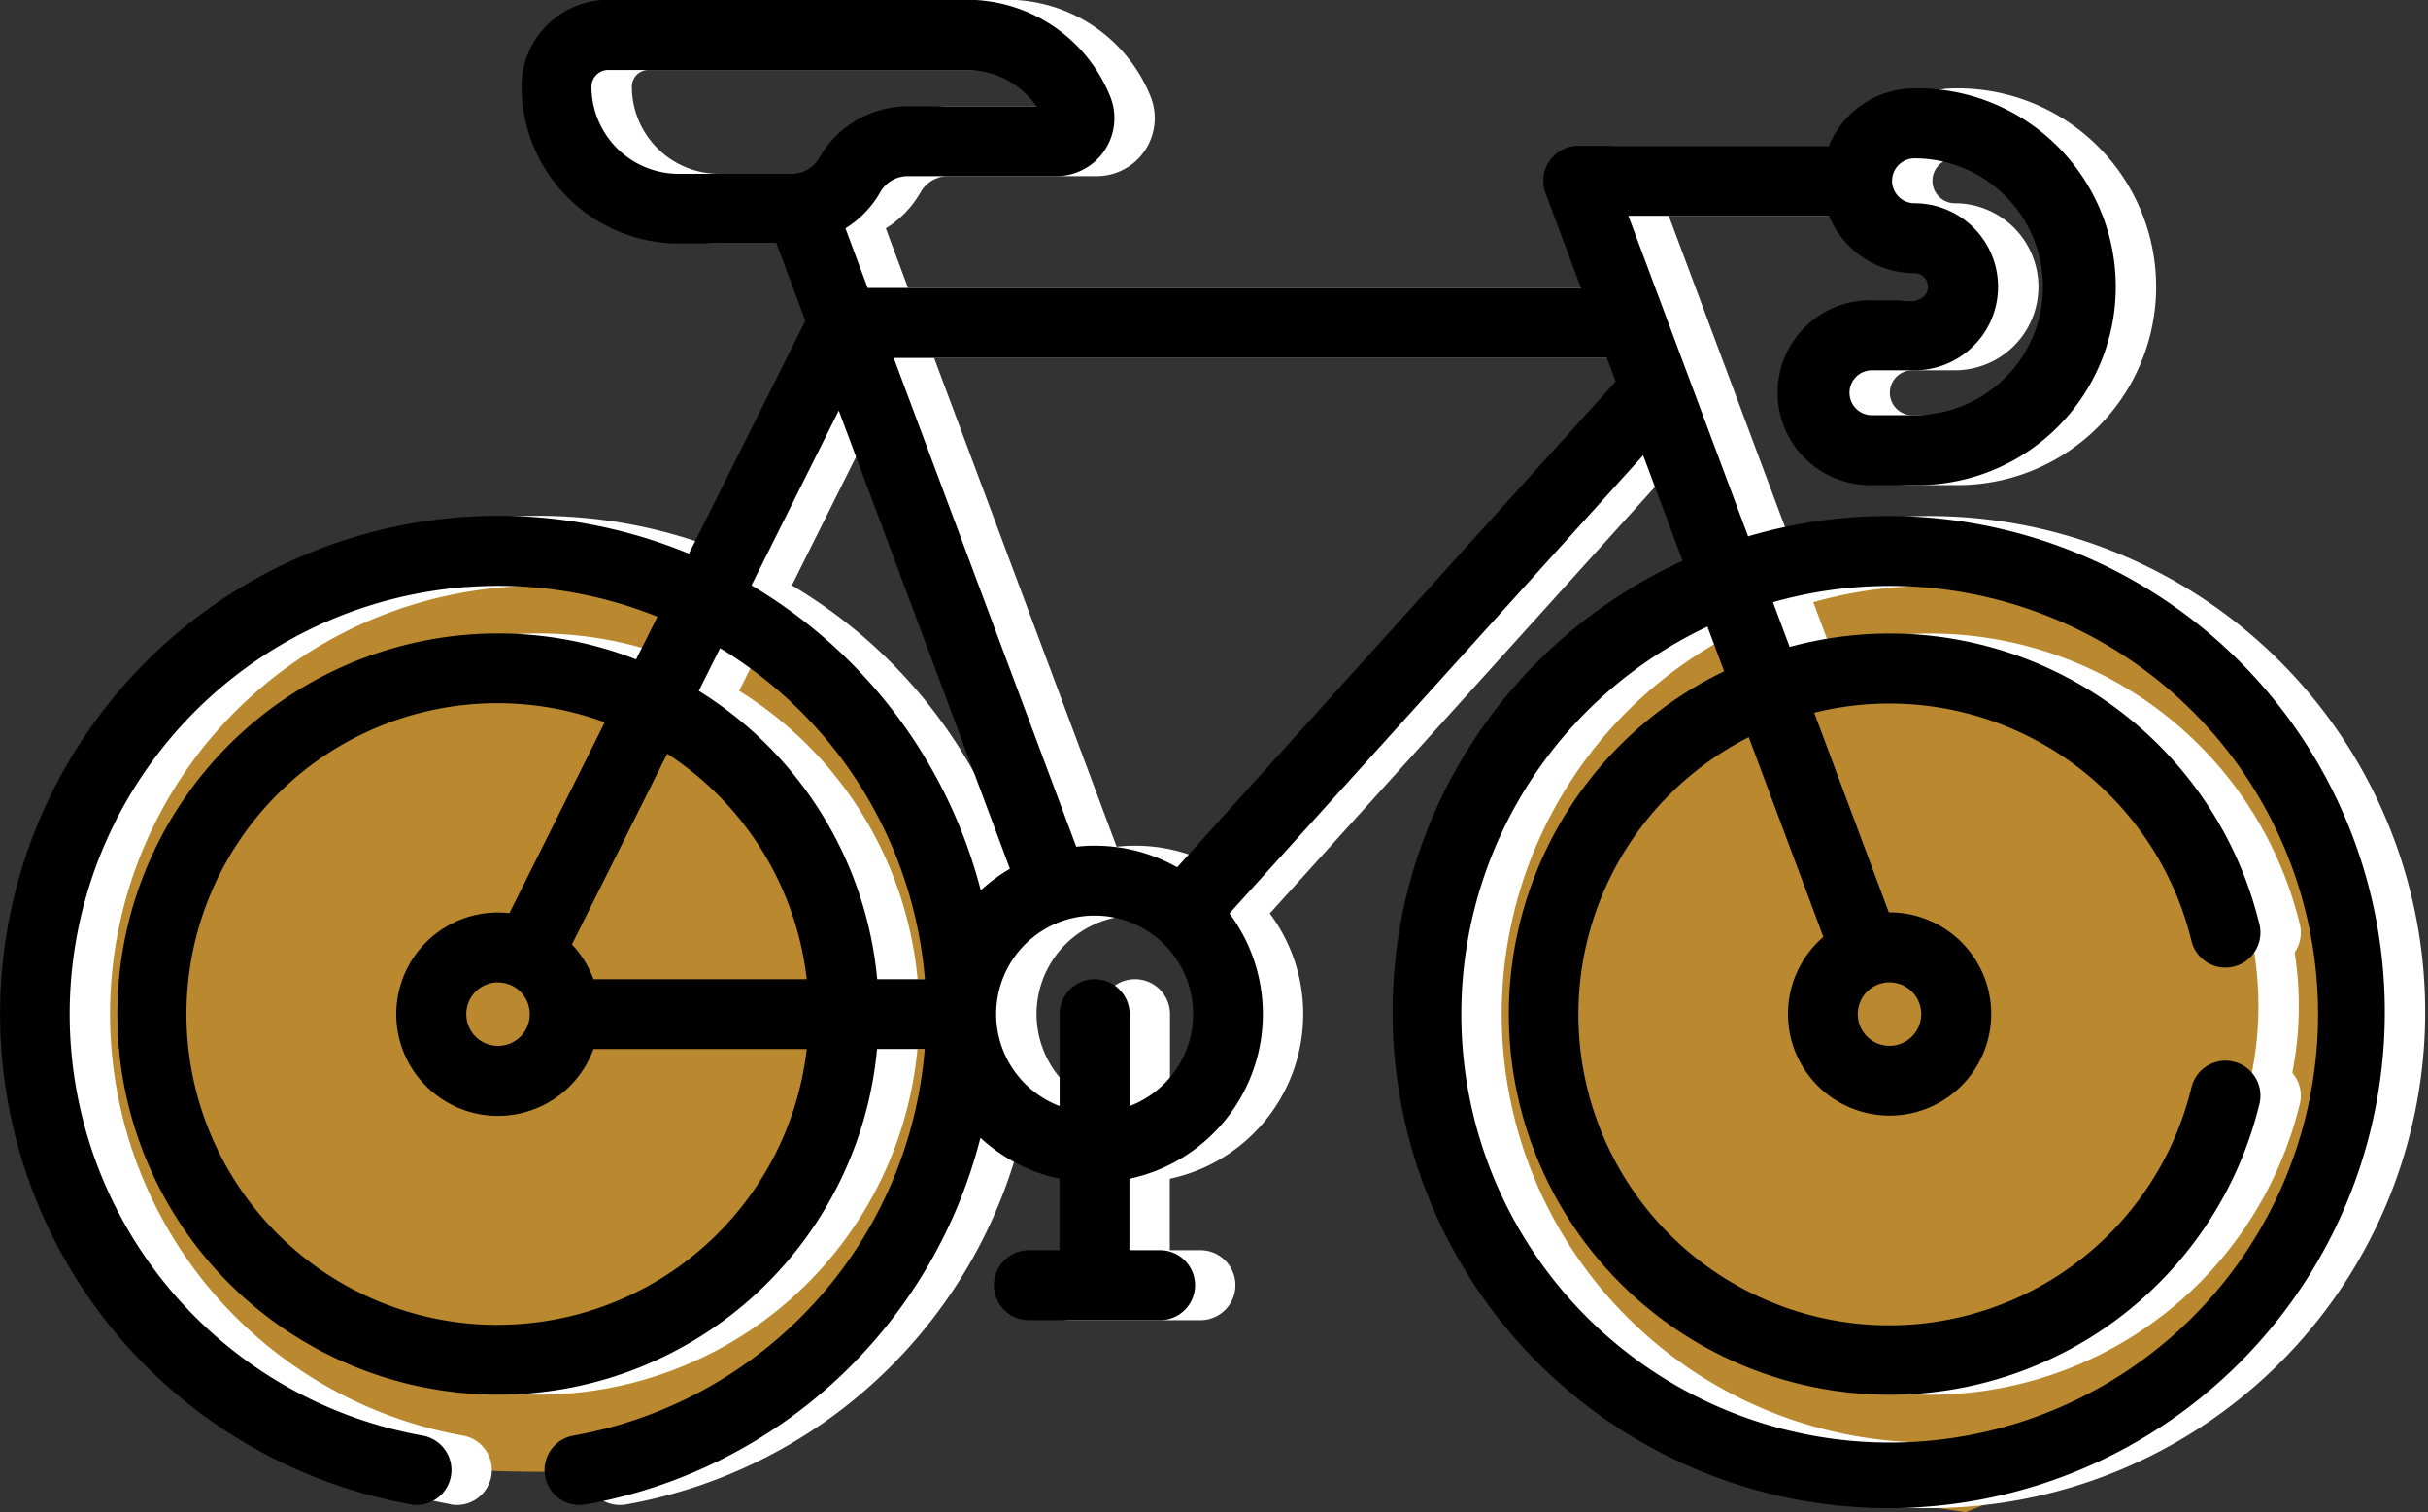
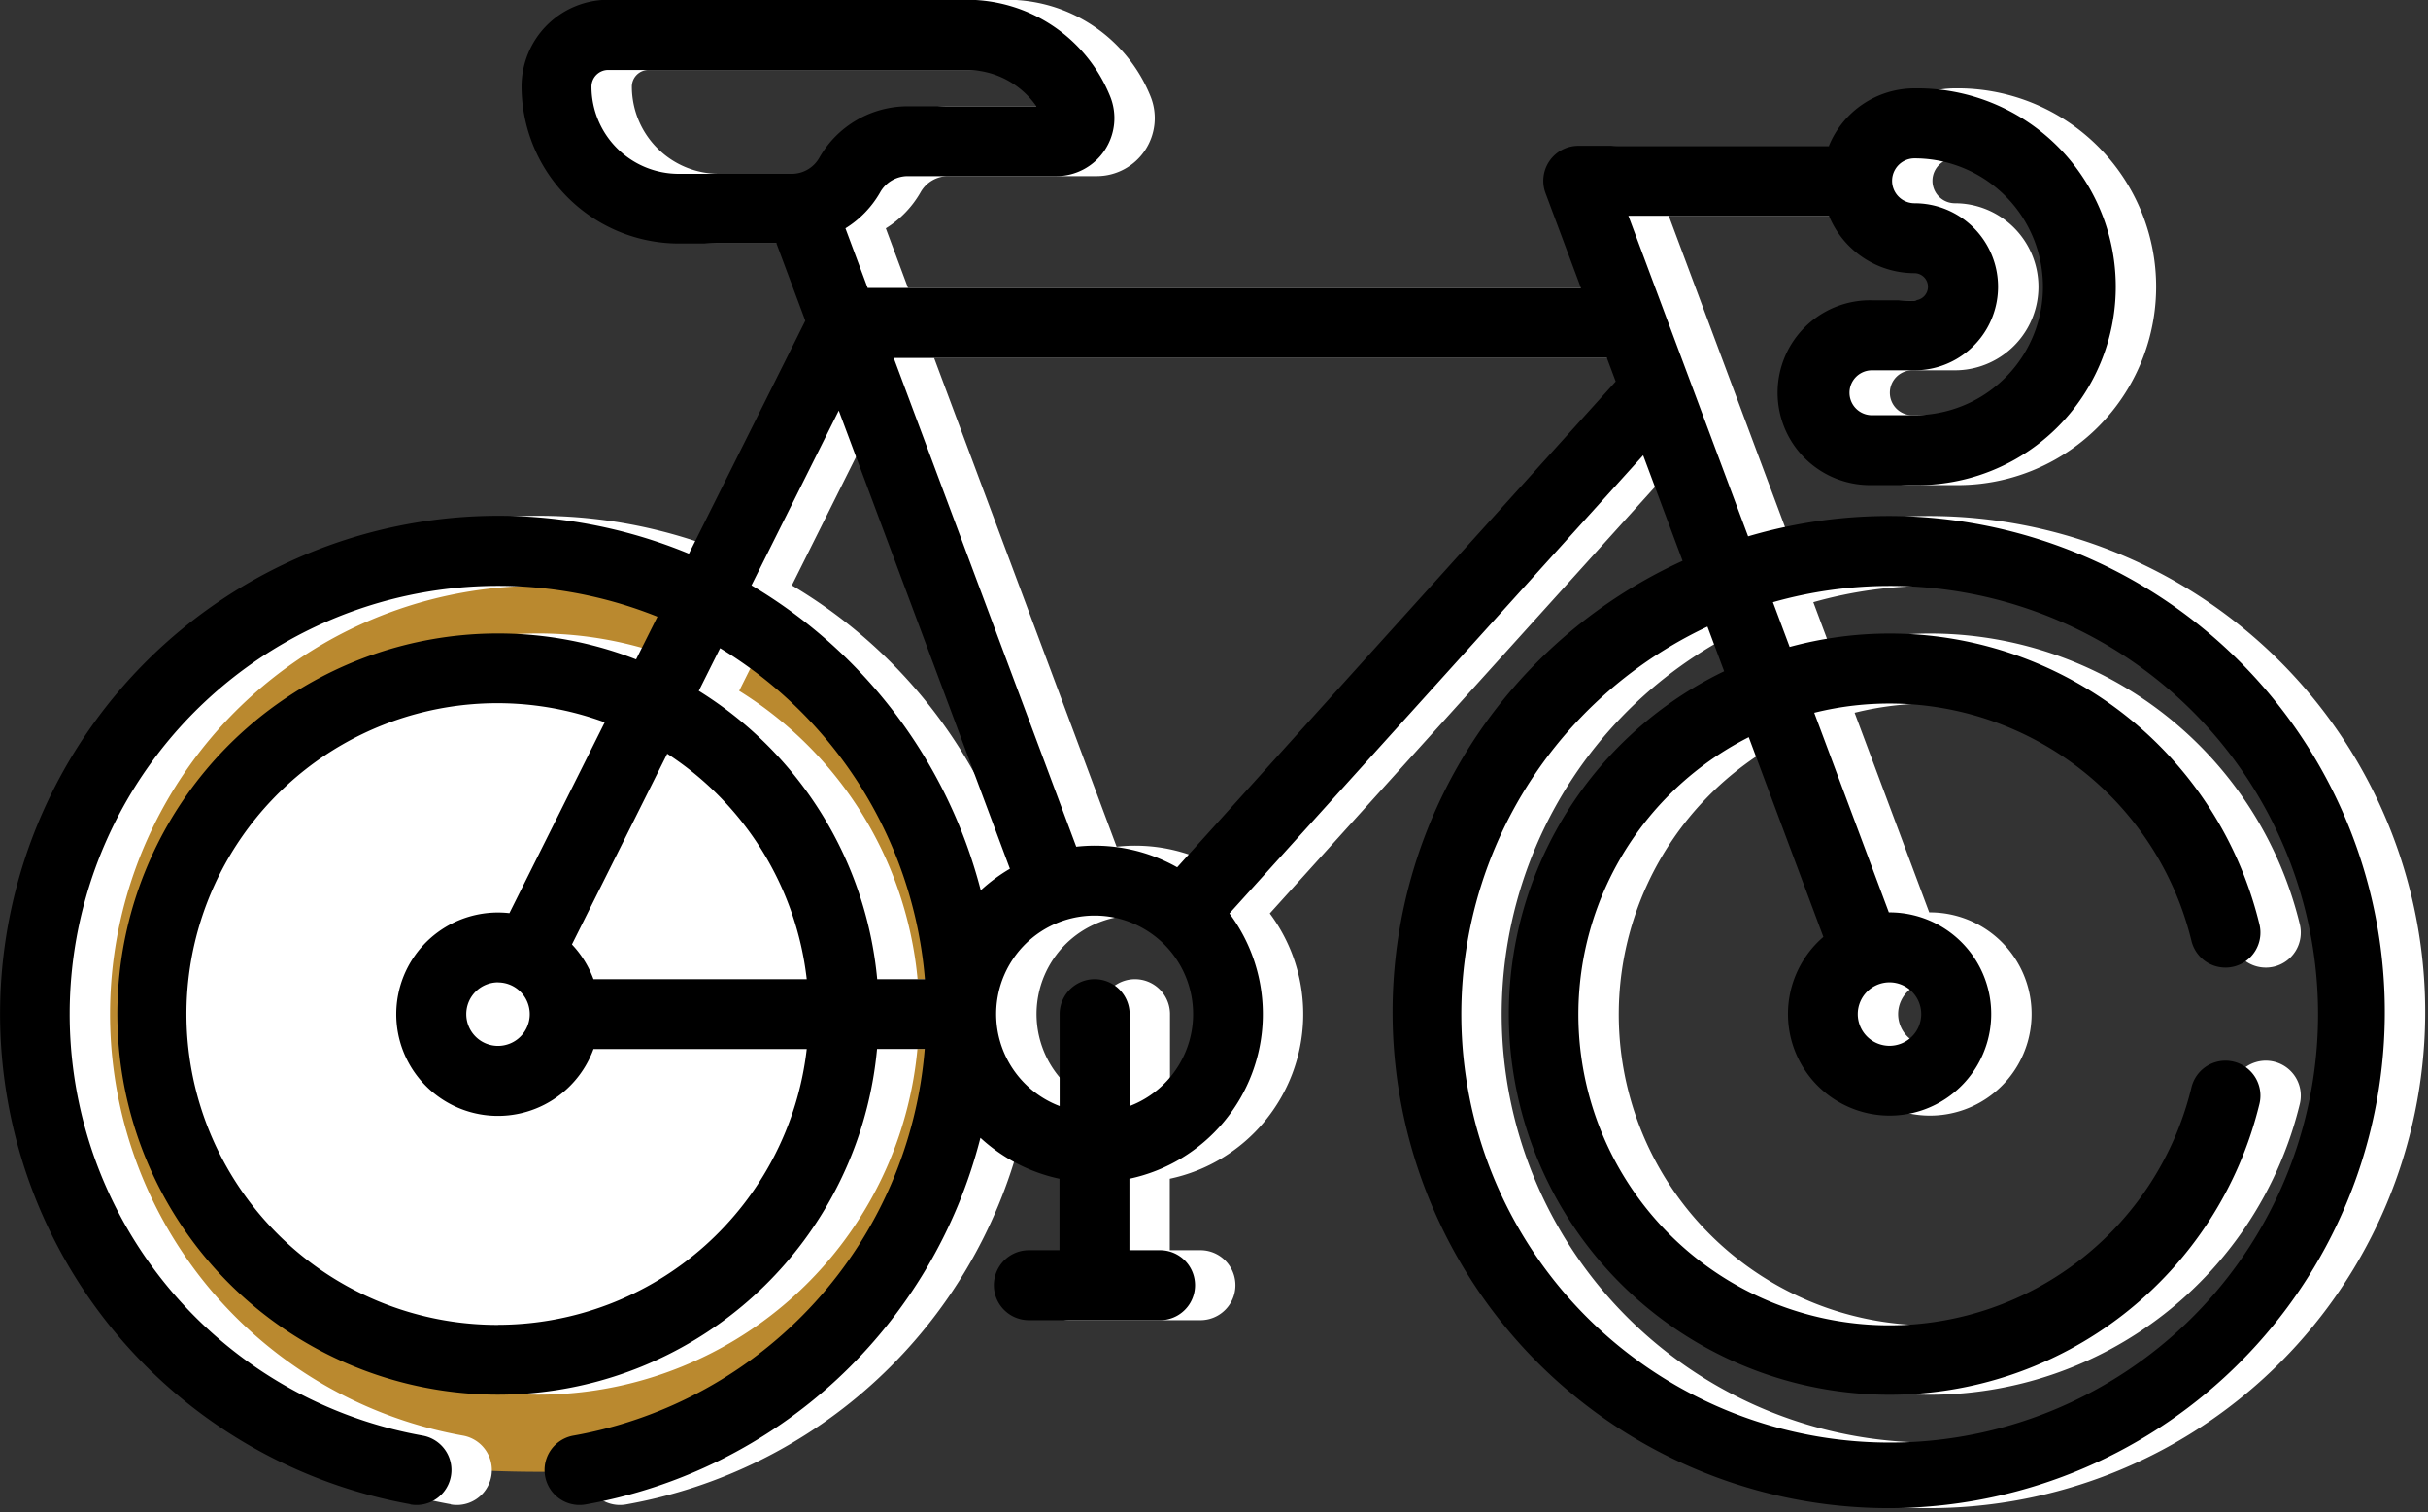
<svg xmlns="http://www.w3.org/2000/svg" width="60.138" height="37.458" viewBox="0 0 60.138 37.458">
  <rect x="0" y="0" width="60.138" height="37.458" fill="#333333" stroke="none" />
  <g transform="translate(-896 -1607.579)">
    <g transform="translate(558.938 57)">
-       <path d="M500.169,1657.919l3.619-1.419a29.978,29.978,0,0,1,3.712-.75,19.833,19.833,0,0,1,3.669,1.206l3.369,2,2.794,3.044,1.044,4.419-.625,4.206-1.25,3.162-1.963,2.088L512,1677.331l-4.25,1.706-4.462-.662-3.619-1.956-2.713-3.294-1.456-3.419v-4.625l1.456-3.581,1.831-2.544Z" transform="translate(-122 -91)" fill="#ba892f" />
      <path d="M500.169,1657.919l3.619-1.419a29.978,29.978,0,0,1,3.712-.75,19.833,19.833,0,0,1,3.669,1.206l3.369,2,2.794,3.044,1.044,4.419-.625,4.206-1.25,3.162-1.963,2.088-2.537,2.25s-.294.912-4.5.912-4.212-.662-4.212-.662l-3.619-1.956-2.713-3.294-1.456-3.419v-4.625l1.456-3.581,1.831-2.544Z" transform="translate(-157 -92)" fill="#ba892f" />
-       <circle cx="8.5" cy="8.5" r="8.5" transform="translate(377 1567)" fill="#fff" />
      <circle cx="8.5" cy="8.5" r="8.5" transform="translate(342 1567)" fill="#fff" />
      <g transform="translate(338.062 1456.735)">
        <path d="M10.166,131.111a.866.866,0,0,0,.3-1.706,10.607,10.607,0,1,1,5.818-20.285l-.529,1.058a9.428,9.428,0,1,0,5.968,9.651h1.181a10.583,10.583,0,0,1-8.7,9.576.866.866,0,1,0,.3,1.706,12.309,12.309,0,0,0,9.78-9.082,4.165,4.165,0,0,0,1.958,1.014v1.77h-.759a.866.866,0,0,0,0,1.733h3.25a.866.866,0,0,0,0-1.733h-.759v-1.77a4.169,4.169,0,0,0,2.477-6.572l10.247-11.349.977,2.615a12.288,12.288,0,1,0,1.623-.607l-2.966-7.941H45.3a2.292,2.292,0,0,0,2.117,1.422.336.336,0,1,1,0,.672H46.365a2.289,2.289,0,1,0,0,4.577H47.42a4.914,4.914,0,1,0,0-9.827A2.292,2.292,0,0,0,45.3,97.456H39.091a.868.868,0,0,0-.812,1.169l.879,2.353H21.491L20.94,99.5a2.513,2.513,0,0,0,.861-.893.784.784,0,0,1,.681-.4h3.684a1.437,1.437,0,0,0,1.33-1.978h0a3.826,3.826,0,0,0-3.556-2.391H15.064a2.149,2.149,0,0,0-2.146,2.147,3.9,3.9,0,0,0,3.891,3.891h2.423l.714,1.913-2.883,5.771a12.339,12.339,0,1,0-6.9,23.545ZM46.8,108.358a10.61,10.61,0,1,1-4.509,1.008l.413,1.106a9.429,9.429,0,1,0,13.259,10.717.866.866,0,0,0-1.684-.408,7.7,7.7,0,1,1-10.965-8.676l1.848,4.948a2.517,2.517,0,1,0,1.638-.608h-.016L44.936,111.5a7.7,7.7,0,0,1,9.343,5.65.866.866,0,1,0,1.684-.408,9.424,9.424,0,0,0-11.636-6.873l-.414-1.108A10.586,10.586,0,0,1,46.8,108.358Zm0,9.82a.786.786,0,1,1-.786.786A.787.787,0,0,1,46.8,118.178ZM17.836,109.9a10.618,10.618,0,0,1,5.073,8.2H21.727a9.438,9.438,0,0,0-4.419-7.143ZM14.7,118.1a2.524,2.524,0,0,0-.534-.861l2.36-4.724a7.7,7.7,0,0,1,3.456,5.585Zm-2.365.08a.786.786,0,1,1-.786.786A.787.787,0,0,1,12.339,118.178Zm0,8.483a7.7,7.7,0,1,1,2.643-14.926l-2.361,4.727A2.519,2.519,0,1,0,14.7,119.83h5.282a7.707,7.707,0,0,1-7.647,6.831Zm15.644-5.42v-2.277a.866.866,0,0,0-1.733,0v2.277a2.439,2.439,0,1,1,1.733,0ZM47.42,97.767a3.181,3.181,0,1,1,0,6.362H46.365a.556.556,0,1,1,0-1.112H47.42a2.069,2.069,0,1,0,0-4.138.556.556,0,0,1,0-1.112ZM39.8,102.711l.218.583L29.157,115.328a4.147,4.147,0,0,0-2.5-.51l-4.521-12.107H39.8ZM14.65,95.991a.414.414,0,0,1,.414-.414h8.875a2.1,2.1,0,0,1,1.731.9H22.481a2.52,2.52,0,0,0-2.187,1.273.785.785,0,0,1-.681.4h-2.8A2.161,2.161,0,0,1,14.65,95.991Zm6.125,8.023,4.239,11.35a4.2,4.2,0,0,0-.722.534,12.387,12.387,0,0,0-5.679-7.554Z" fill="#fff" />
      </g>
    </g>
    <g transform="translate(557.938 57)">
-       <path d="M8.5,0A8.5,8.5,0,1,1,0,8.5,8.5,8.5,0,0,1,8.5,0Z" transform="translate(377 1567)" fill="#ba892f" />
-       <circle cx="8.5" cy="8.5" r="8.5" transform="translate(342 1567)" fill="#ba892f" />
+       <path d="M8.5,0Z" transform="translate(377 1567)" fill="#ba892f" />
      <g transform="translate(338.062 1456.735)">
        <path d="M10.166,131.111a.866.866,0,0,0,.3-1.706,10.607,10.607,0,1,1,5.818-20.285l-.529,1.058a9.428,9.428,0,1,0,5.968,9.651h1.181a10.583,10.583,0,0,1-8.7,9.576.866.866,0,1,0,.3,1.706,12.309,12.309,0,0,0,9.78-9.082,4.165,4.165,0,0,0,1.958,1.014v1.77h-.759a.866.866,0,0,0,0,1.733h3.25a.866.866,0,0,0,0-1.733h-.759v-1.77a4.169,4.169,0,0,0,2.477-6.572l10.247-11.349.977,2.615a12.288,12.288,0,1,0,1.623-.607l-2.966-7.941H45.3a2.292,2.292,0,0,0,2.117,1.422.336.336,0,1,1,0,.672H46.365a2.289,2.289,0,1,0,0,4.577H47.42a4.914,4.914,0,1,0,0-9.827A2.292,2.292,0,0,0,45.3,97.456H39.091a.868.868,0,0,0-.812,1.169l.879,2.353H21.491L20.94,99.5a2.513,2.513,0,0,0,.861-.893.784.784,0,0,1,.681-.4h3.684a1.437,1.437,0,0,0,1.33-1.978h0a3.826,3.826,0,0,0-3.556-2.391H15.064a2.149,2.149,0,0,0-2.146,2.147,3.9,3.9,0,0,0,3.891,3.891h2.423l.714,1.913-2.883,5.771a12.339,12.339,0,1,0-6.9,23.545ZM46.8,108.358a10.61,10.61,0,1,1-4.509,1.008l.413,1.106a9.429,9.429,0,1,0,13.259,10.717.866.866,0,0,0-1.684-.408,7.7,7.7,0,1,1-10.965-8.676l1.848,4.948a2.517,2.517,0,1,0,1.638-.608h-.016L44.936,111.5a7.7,7.7,0,0,1,9.343,5.65.866.866,0,1,0,1.684-.408,9.424,9.424,0,0,0-11.636-6.873l-.414-1.108A10.586,10.586,0,0,1,46.8,108.358Zm0,9.82a.786.786,0,1,1-.786.786A.787.787,0,0,1,46.8,118.178ZM17.836,109.9a10.618,10.618,0,0,1,5.073,8.2H21.727a9.438,9.438,0,0,0-4.419-7.143ZM14.7,118.1a2.524,2.524,0,0,0-.534-.861l2.36-4.724a7.7,7.7,0,0,1,3.456,5.585Zm-2.365.08a.786.786,0,1,1-.786.786A.787.787,0,0,1,12.339,118.178Zm0,8.483a7.7,7.7,0,1,1,2.643-14.926l-2.361,4.727A2.519,2.519,0,1,0,14.7,119.83h5.282a7.707,7.707,0,0,1-7.647,6.831Zm15.644-5.42v-2.277a.866.866,0,0,0-1.733,0v2.277a2.439,2.439,0,1,1,1.733,0ZM47.42,97.767a3.181,3.181,0,1,1,0,6.362H46.365a.556.556,0,1,1,0-1.112H47.42a2.069,2.069,0,1,0,0-4.138.556.556,0,0,1,0-1.112ZM39.8,102.711l.218.583L29.157,115.328a4.147,4.147,0,0,0-2.5-.51l-4.521-12.107H39.8ZM14.65,95.991a.414.414,0,0,1,.414-.414h8.875a2.1,2.1,0,0,1,1.731.9H22.481a2.52,2.52,0,0,0-2.187,1.273.785.785,0,0,1-.681.4h-2.8A2.161,2.161,0,0,1,14.65,95.991Zm6.125,8.023,4.239,11.35a4.2,4.2,0,0,0-.722.534,12.387,12.387,0,0,0-5.679-7.554Z" />
      </g>
    </g>
  </g>
</svg>